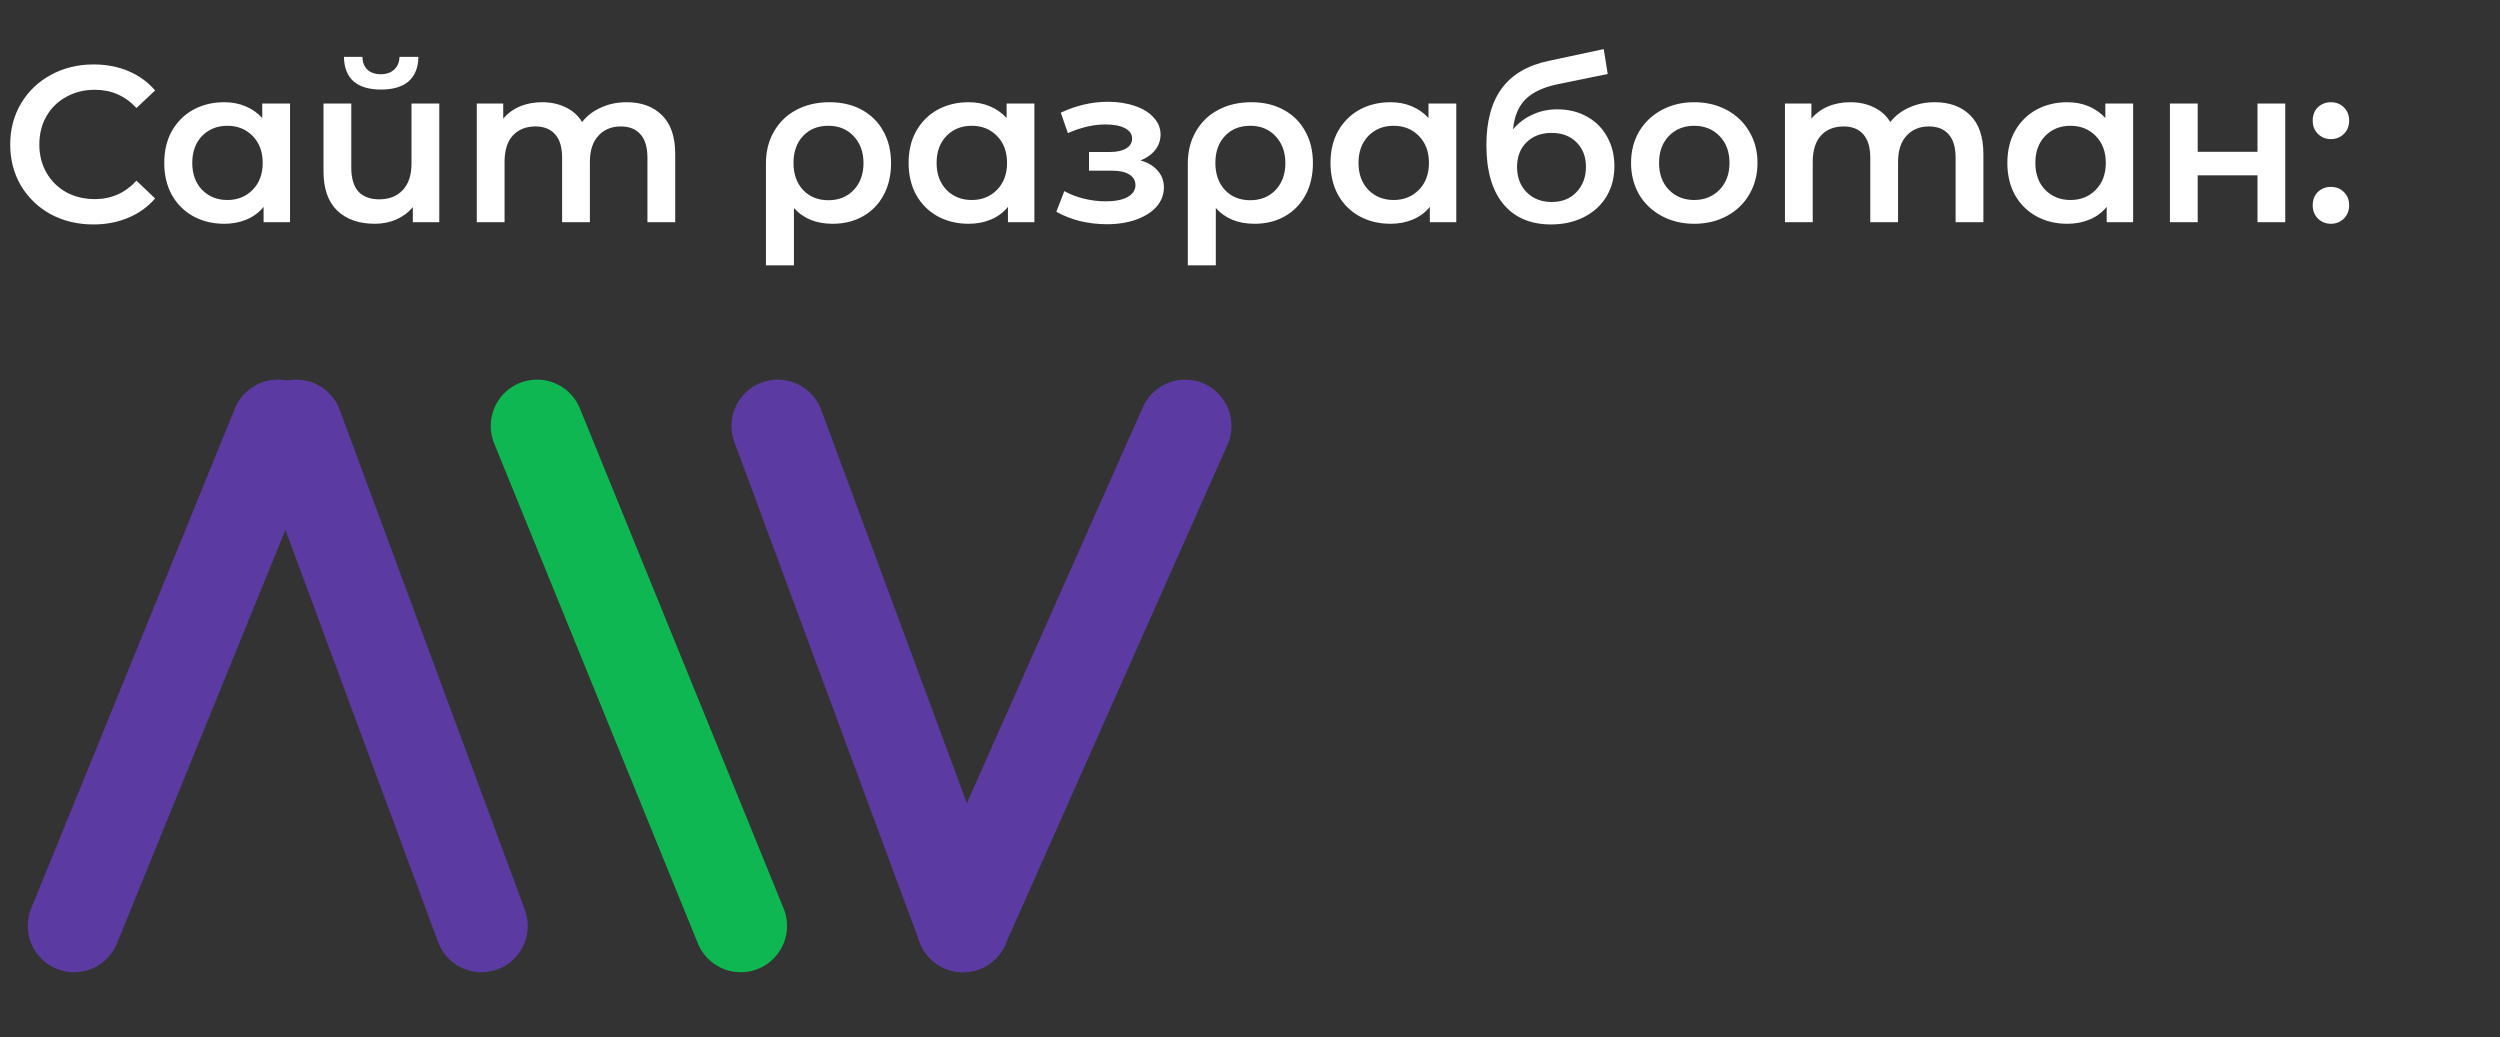
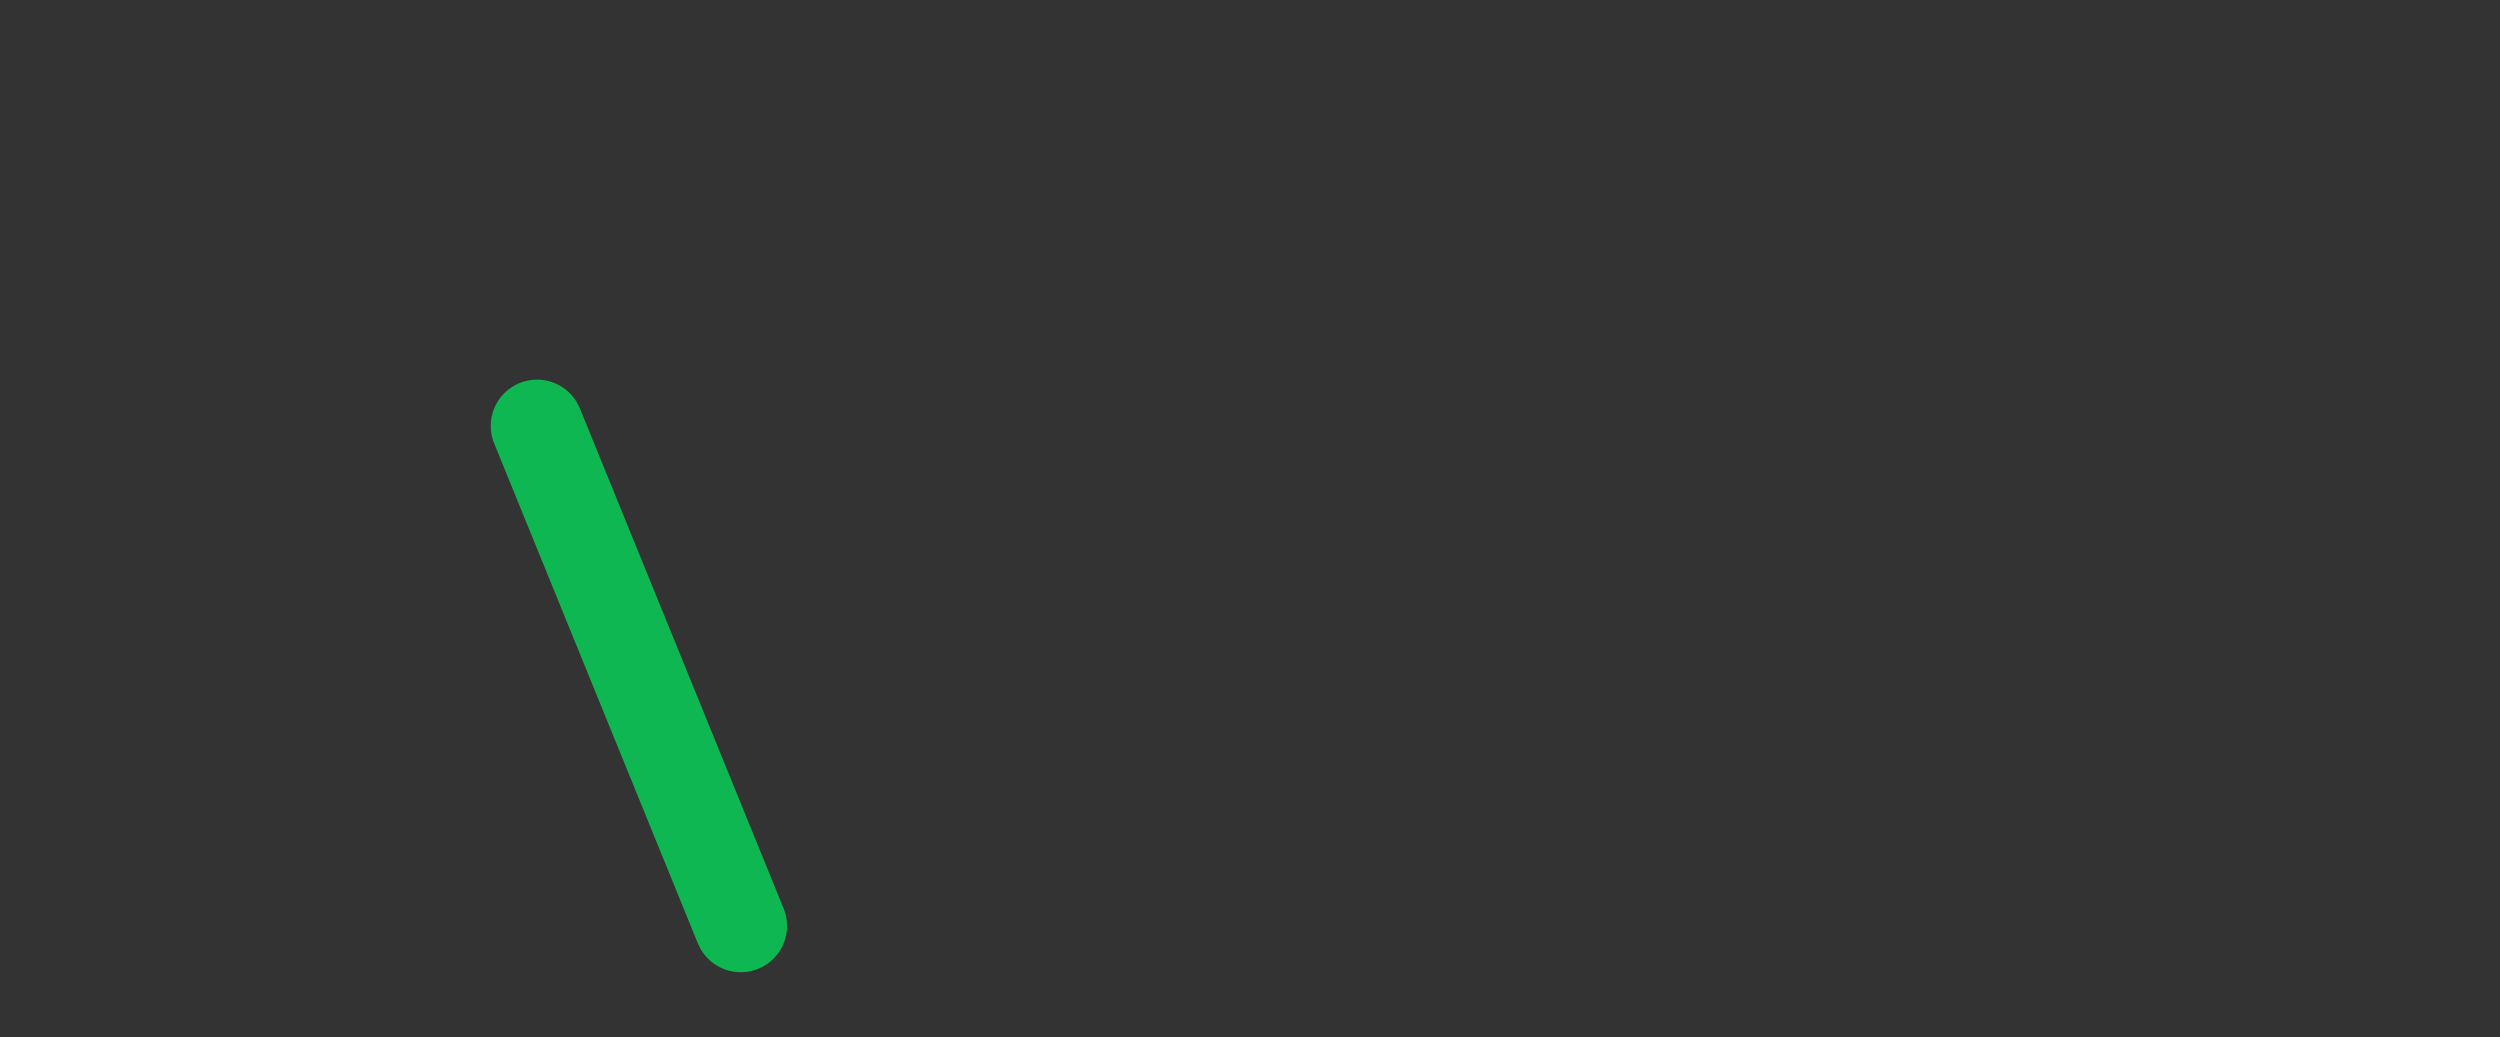
<svg xmlns="http://www.w3.org/2000/svg" width="135" height="56" viewBox="0 0 135 56" fill="none">
  <rect x="0" y="0" width="135" height="56" fill="#333333" stroke="none" />
-   <path d="M4 50L15 23" stroke="#5B3BA1" stroke-width="5" stroke-linecap="round" />
-   <path d="M52 50L64 23" stroke="#5B3BA1" stroke-width="5" stroke-linecap="round" />
-   <path d="M16 23L26 50" stroke="#5B3BA1" stroke-width="5" stroke-linecap="round" />
  <path d="M29 23L40 50" stroke="#0EB751" stroke-width="5" stroke-linecap="round" />
-   <path d="M42 23L52 50" stroke="#5B3BA1" stroke-width="5" stroke-linecap="round" />
-   <path d="M5.04 12.12C4.192 12.12 3.424 11.936 2.736 11.568C2.056 11.192 1.52 10.676 1.128 10.02C0.744 9.364 0.552 8.624 0.552 7.8C0.552 6.976 0.748 6.236 1.14 5.58C1.532 4.924 2.068 4.412 2.748 4.044C3.436 3.668 4.204 3.48 5.052 3.48C5.74 3.48 6.368 3.6 6.936 3.84C7.504 4.08 7.984 4.428 8.376 4.884L7.368 5.832C6.76 5.176 6.012 4.848 5.124 4.848C4.548 4.848 4.032 4.976 3.576 5.232C3.12 5.48 2.764 5.828 2.508 6.276C2.252 6.724 2.124 7.232 2.124 7.8C2.124 8.368 2.252 8.876 2.508 9.324C2.764 9.772 3.12 10.124 3.576 10.38C4.032 10.628 4.548 10.752 5.124 10.752C6.012 10.752 6.76 10.42 7.368 9.756L8.376 10.716C7.984 11.172 7.5 11.52 6.924 11.76C6.356 12 5.728 12.12 5.04 12.12ZM15.662 5.592V12H14.234V11.172C13.986 11.476 13.678 11.704 13.31 11.856C12.95 12.008 12.55 12.084 12.11 12.084C11.486 12.084 10.926 11.948 10.43 11.676C9.942 11.404 9.558 11.02 9.278 10.524C9.006 10.028 8.87 9.452 8.87 8.796C8.87 8.14 9.006 7.568 9.278 7.08C9.558 6.584 9.942 6.2 10.43 5.928C10.926 5.656 11.486 5.52 12.11 5.52C12.526 5.52 12.906 5.592 13.25 5.736C13.602 5.88 13.906 6.092 14.162 6.372V5.592H15.662ZM12.278 10.8C12.83 10.8 13.286 10.616 13.646 10.248C14.006 9.88 14.186 9.396 14.186 8.796C14.186 8.196 14.006 7.712 13.646 7.344C13.286 6.976 12.83 6.792 12.278 6.792C11.726 6.792 11.27 6.976 10.91 7.344C10.558 7.712 10.382 8.196 10.382 8.796C10.382 9.396 10.558 9.88 10.91 10.248C11.27 10.616 11.726 10.8 12.278 10.8ZM23.721 5.592V12H22.293V11.184C22.053 11.472 21.753 11.696 21.393 11.856C21.041 12.008 20.657 12.084 20.241 12.084C19.385 12.084 18.709 11.848 18.213 11.376C17.717 10.896 17.469 10.188 17.469 9.252V5.592H18.969V9.048C18.969 9.624 19.097 10.056 19.353 10.344C19.617 10.624 19.993 10.764 20.481 10.764C21.009 10.764 21.429 10.6 21.741 10.272C22.061 9.936 22.221 9.456 22.221 8.832V5.592H23.721ZM20.577 4.836C19.929 4.836 19.433 4.688 19.089 4.392C18.753 4.088 18.581 3.648 18.573 3.072H19.569C19.577 3.36 19.665 3.588 19.833 3.756C20.009 3.924 20.253 4.008 20.565 4.008C20.869 4.008 21.109 3.924 21.285 3.756C21.469 3.588 21.565 3.36 21.573 3.072H22.593C22.585 3.648 22.409 4.088 22.065 4.392C21.721 4.688 21.225 4.836 20.577 4.836ZM33.834 5.52C34.642 5.52 35.282 5.756 35.754 6.228C36.226 6.692 36.462 7.392 36.462 8.328V12H34.962V8.52C34.962 7.96 34.838 7.54 34.59 7.26C34.342 6.972 33.986 6.828 33.522 6.828C33.018 6.828 32.614 6.996 32.31 7.332C32.006 7.66 31.854 8.132 31.854 8.748V12H30.354V8.52C30.354 7.96 30.23 7.54 29.982 7.26C29.734 6.972 29.378 6.828 28.914 6.828C28.402 6.828 27.994 6.992 27.69 7.32C27.394 7.648 27.246 8.124 27.246 8.748V12H25.746V5.592H27.174V6.408C27.414 6.12 27.714 5.9 28.074 5.748C28.434 5.596 28.834 5.52 29.274 5.52C29.754 5.52 30.178 5.612 30.546 5.796C30.922 5.972 31.218 6.236 31.434 6.588C31.698 6.252 32.038 5.992 32.454 5.808C32.87 5.616 33.33 5.52 33.834 5.52ZM44.793 5.52C45.457 5.52 46.037 5.656 46.533 5.928C47.037 6.2 47.425 6.584 47.697 7.08C47.977 7.576 48.117 8.152 48.117 8.808C48.117 9.456 47.985 10.028 47.721 10.524C47.457 11.02 47.085 11.404 46.605 11.676C46.133 11.948 45.585 12.084 44.961 12.084C44.073 12.084 43.377 11.8 42.873 11.232V14.328H41.361V8.82C41.361 8.172 41.505 7.6 41.793 7.104C42.081 6.6 42.481 6.212 42.993 5.94C43.513 5.66 44.113 5.52 44.793 5.52ZM44.733 10.812C45.293 10.812 45.749 10.628 46.101 10.26C46.453 9.884 46.629 9.4 46.629 8.808C46.629 8.216 46.453 7.732 46.101 7.356C45.749 6.98 45.293 6.792 44.733 6.792C44.165 6.792 43.709 6.976 43.365 7.344C43.021 7.712 42.849 8.196 42.849 8.796C42.849 9.396 43.021 9.884 43.365 10.26C43.717 10.628 44.173 10.812 44.733 10.812ZM55.857 5.592V12H54.429V11.172C54.181 11.476 53.873 11.704 53.505 11.856C53.145 12.008 52.745 12.084 52.305 12.084C51.681 12.084 51.121 11.948 50.625 11.676C50.137 11.404 49.753 11.02 49.473 10.524C49.201 10.028 49.065 9.452 49.065 8.796C49.065 8.14 49.201 7.568 49.473 7.08C49.753 6.584 50.137 6.2 50.625 5.928C51.121 5.656 51.681 5.52 52.305 5.52C52.721 5.52 53.101 5.592 53.445 5.736C53.797 5.88 54.101 6.092 54.357 6.372V5.592H55.857ZM52.473 10.8C53.025 10.8 53.481 10.616 53.841 10.248C54.201 9.88 54.381 9.396 54.381 8.796C54.381 8.196 54.201 7.712 53.841 7.344C53.481 6.976 53.025 6.792 52.473 6.792C51.921 6.792 51.465 6.976 51.105 7.344C50.753 7.712 50.577 8.196 50.577 8.796C50.577 9.396 50.753 9.88 51.105 10.248C51.465 10.616 51.921 10.8 52.473 10.8ZM61.59 8.664C61.99 8.776 62.298 8.96 62.514 9.216C62.738 9.464 62.85 9.764 62.85 10.116C62.85 10.508 62.718 10.856 62.454 11.16C62.19 11.456 61.826 11.688 61.362 11.856C60.898 12.024 60.37 12.108 59.778 12.108C59.282 12.108 58.798 12.052 58.326 11.94C57.854 11.82 57.426 11.652 57.042 11.436L57.474 10.32C57.786 10.496 58.138 10.632 58.53 10.728C58.922 10.824 59.314 10.872 59.706 10.872C60.21 10.872 60.602 10.796 60.882 10.644C61.17 10.484 61.314 10.268 61.314 9.996C61.314 9.748 61.202 9.556 60.978 9.42C60.762 9.284 60.454 9.216 60.054 9.216H58.806V8.208H59.934C60.31 8.208 60.602 8.144 60.81 8.016C61.026 7.888 61.134 7.708 61.134 7.476C61.134 7.244 61.006 7.06 60.75 6.924C60.494 6.788 60.142 6.72 59.694 6.72C59.054 6.72 58.378 6.876 57.666 7.188L57.282 6.084C58.122 5.692 58.97 5.496 59.826 5.496C60.37 5.496 60.858 5.572 61.29 5.724C61.722 5.868 62.058 6.076 62.298 6.348C62.546 6.612 62.67 6.916 62.67 7.26C62.67 7.572 62.574 7.852 62.382 8.1C62.19 8.34 61.926 8.528 61.59 8.664ZM67.574 5.52C68.238 5.52 68.818 5.656 69.314 5.928C69.818 6.2 70.206 6.584 70.478 7.08C70.758 7.576 70.898 8.152 70.898 8.808C70.898 9.456 70.766 10.028 70.502 10.524C70.238 11.02 69.866 11.404 69.386 11.676C68.914 11.948 68.366 12.084 67.742 12.084C66.854 12.084 66.158 11.8 65.654 11.232V14.328H64.142V8.82C64.142 8.172 64.286 7.6 64.574 7.104C64.862 6.6 65.262 6.212 65.774 5.94C66.294 5.66 66.894 5.52 67.574 5.52ZM67.514 10.812C68.074 10.812 68.53 10.628 68.882 10.26C69.234 9.884 69.41 9.4 69.41 8.808C69.41 8.216 69.234 7.732 68.882 7.356C68.53 6.98 68.074 6.792 67.514 6.792C66.946 6.792 66.49 6.976 66.146 7.344C65.802 7.712 65.63 8.196 65.63 8.796C65.63 9.396 65.802 9.884 66.146 10.26C66.498 10.628 66.954 10.812 67.514 10.812ZM78.639 5.592V12H77.211V11.172C76.963 11.476 76.655 11.704 76.287 11.856C75.927 12.008 75.527 12.084 75.087 12.084C74.463 12.084 73.903 11.948 73.407 11.676C72.919 11.404 72.535 11.02 72.255 10.524C71.983 10.028 71.847 9.452 71.847 8.796C71.847 8.14 71.983 7.568 72.255 7.08C72.535 6.584 72.919 6.2 73.407 5.928C73.903 5.656 74.463 5.52 75.087 5.52C75.503 5.52 75.883 5.592 76.227 5.736C76.579 5.88 76.883 6.092 77.139 6.372V5.592H78.639ZM75.255 10.8C75.807 10.8 76.263 10.616 76.623 10.248C76.983 9.88 77.163 9.396 77.163 8.796C77.163 8.196 76.983 7.712 76.623 7.344C76.263 6.976 75.807 6.792 75.255 6.792C74.703 6.792 74.247 6.976 73.887 7.344C73.535 7.712 73.359 8.196 73.359 8.796C73.359 9.396 73.535 9.88 73.887 10.248C74.247 10.616 74.703 10.8 75.255 10.8ZM84.093 5.904C84.701 5.904 85.237 6.036 85.701 6.3C86.165 6.556 86.525 6.916 86.781 7.38C87.045 7.844 87.177 8.376 87.177 8.976C87.177 9.592 87.033 10.14 86.745 10.62C86.457 11.092 86.053 11.46 85.533 11.724C85.013 11.988 84.421 12.12 83.757 12.12C82.645 12.12 81.785 11.752 81.177 11.016C80.569 10.28 80.265 9.22 80.265 7.836C80.265 6.548 80.541 5.528 81.093 4.776C81.645 4.024 82.489 3.528 83.625 3.288L86.601 2.652L86.817 3.996L84.117 4.548C83.341 4.708 82.761 4.98 82.377 5.364C81.993 5.748 81.769 6.288 81.705 6.984C81.993 6.64 82.341 6.376 82.749 6.192C83.157 6 83.605 5.904 84.093 5.904ZM83.793 10.908C84.345 10.908 84.789 10.732 85.125 10.38C85.469 10.02 85.641 9.564 85.641 9.012C85.641 8.46 85.469 8.016 85.125 7.68C84.789 7.344 84.345 7.176 83.793 7.176C83.233 7.176 82.781 7.344 82.437 7.68C82.093 8.016 81.921 8.46 81.921 9.012C81.921 9.572 82.093 10.028 82.437 10.38C82.789 10.732 83.241 10.908 83.793 10.908ZM91.485 12.084C90.837 12.084 90.253 11.944 89.733 11.664C89.213 11.384 88.805 10.996 88.509 10.5C88.221 9.996 88.077 9.428 88.077 8.796C88.077 8.164 88.221 7.6 88.509 7.104C88.805 6.608 89.213 6.22 89.733 5.94C90.253 5.66 90.837 5.52 91.485 5.52C92.141 5.52 92.729 5.66 93.249 5.94C93.769 6.22 94.173 6.608 94.461 7.104C94.757 7.6 94.905 8.164 94.905 8.796C94.905 9.428 94.757 9.996 94.461 10.5C94.173 10.996 93.769 11.384 93.249 11.664C92.729 11.944 92.141 12.084 91.485 12.084ZM91.485 10.8C92.037 10.8 92.493 10.616 92.853 10.248C93.213 9.88 93.393 9.396 93.393 8.796C93.393 8.196 93.213 7.712 92.853 7.344C92.493 6.976 92.037 6.792 91.485 6.792C90.933 6.792 90.477 6.976 90.117 7.344C89.765 7.712 89.589 8.196 89.589 8.796C89.589 9.396 89.765 9.88 90.117 10.248C90.477 10.616 90.933 10.8 91.485 10.8ZM104.475 5.52C105.283 5.52 105.923 5.756 106.395 6.228C106.867 6.692 107.103 7.392 107.103 8.328V12H105.603V8.52C105.603 7.96 105.479 7.54 105.231 7.26C104.983 6.972 104.627 6.828 104.163 6.828C103.659 6.828 103.255 6.996 102.951 7.332C102.647 7.66 102.495 8.132 102.495 8.748V12H100.995V8.52C100.995 7.96 100.871 7.54 100.623 7.26C100.375 6.972 100.019 6.828 99.555 6.828C99.043 6.828 98.635 6.992 98.331 7.32C98.035 7.648 97.887 8.124 97.887 8.748V12H96.387V5.592H97.815V6.408C98.055 6.12 98.355 5.9 98.715 5.748C99.075 5.596 99.475 5.52 99.915 5.52C100.395 5.52 100.819 5.612 101.187 5.796C101.563 5.972 101.859 6.236 102.075 6.588C102.339 6.252 102.679 5.992 103.095 5.808C103.511 5.616 103.971 5.52 104.475 5.52ZM115.189 5.592V12H113.761V11.172C113.513 11.476 113.205 11.704 112.837 11.856C112.477 12.008 112.077 12.084 111.637 12.084C111.013 12.084 110.453 11.948 109.957 11.676C109.469 11.404 109.085 11.02 108.805 10.524C108.533 10.028 108.397 9.452 108.397 8.796C108.397 8.14 108.533 7.568 108.805 7.08C109.085 6.584 109.469 6.2 109.957 5.928C110.453 5.656 111.013 5.52 111.637 5.52C112.053 5.52 112.433 5.592 112.777 5.736C113.129 5.88 113.433 6.092 113.689 6.372V5.592H115.189ZM111.805 10.8C112.357 10.8 112.813 10.616 113.173 10.248C113.533 9.88 113.713 9.396 113.713 8.796C113.713 8.196 113.533 7.712 113.173 7.344C112.813 6.976 112.357 6.792 111.805 6.792C111.253 6.792 110.797 6.976 110.437 7.344C110.085 7.712 109.909 8.196 109.909 8.796C109.909 9.396 110.085 9.88 110.437 10.248C110.797 10.616 111.253 10.8 111.805 10.8ZM117.176 5.592H118.676V8.196H121.904V5.592H123.404V12H121.904V9.468H118.676V12H117.176V5.592ZM125.87 7.512C125.598 7.512 125.366 7.42 125.174 7.236C124.982 7.044 124.886 6.804 124.886 6.516C124.886 6.22 124.978 5.98 125.162 5.796C125.354 5.612 125.59 5.52 125.87 5.52C126.15 5.52 126.382 5.612 126.566 5.796C126.758 5.98 126.854 6.22 126.854 6.516C126.854 6.804 126.758 7.044 126.566 7.236C126.374 7.42 126.142 7.512 125.87 7.512ZM125.87 12.084C125.598 12.084 125.366 11.992 125.174 11.808C124.982 11.616 124.886 11.376 124.886 11.088C124.886 10.792 124.978 10.552 125.162 10.368C125.354 10.184 125.59 10.092 125.87 10.092C126.15 10.092 126.382 10.184 126.566 10.368C126.758 10.552 126.854 10.792 126.854 11.088C126.854 11.376 126.758 11.616 126.566 11.808C126.374 11.992 126.142 12.084 125.87 12.084Z" fill="white" />
</svg>